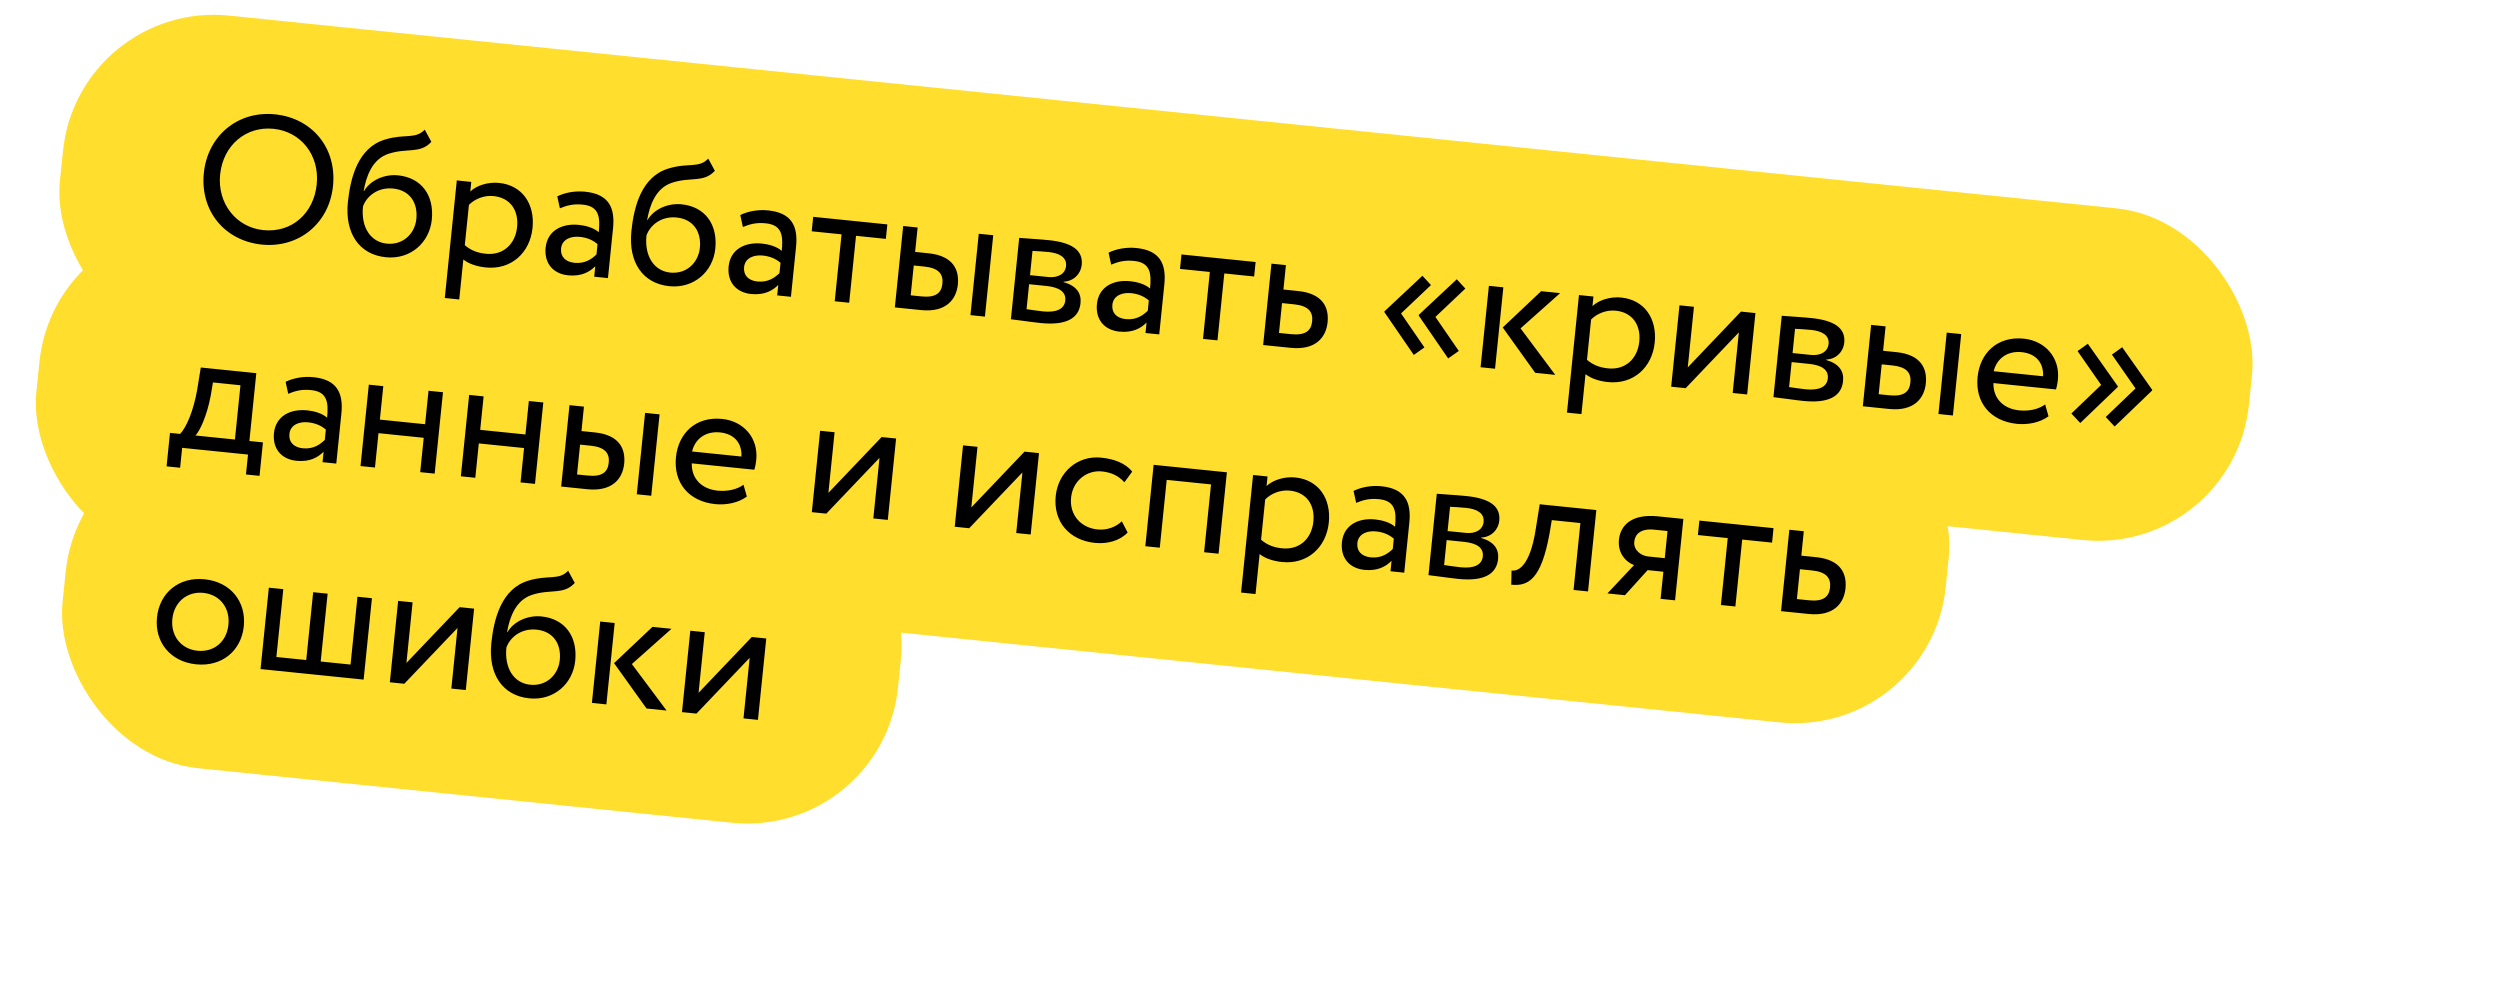
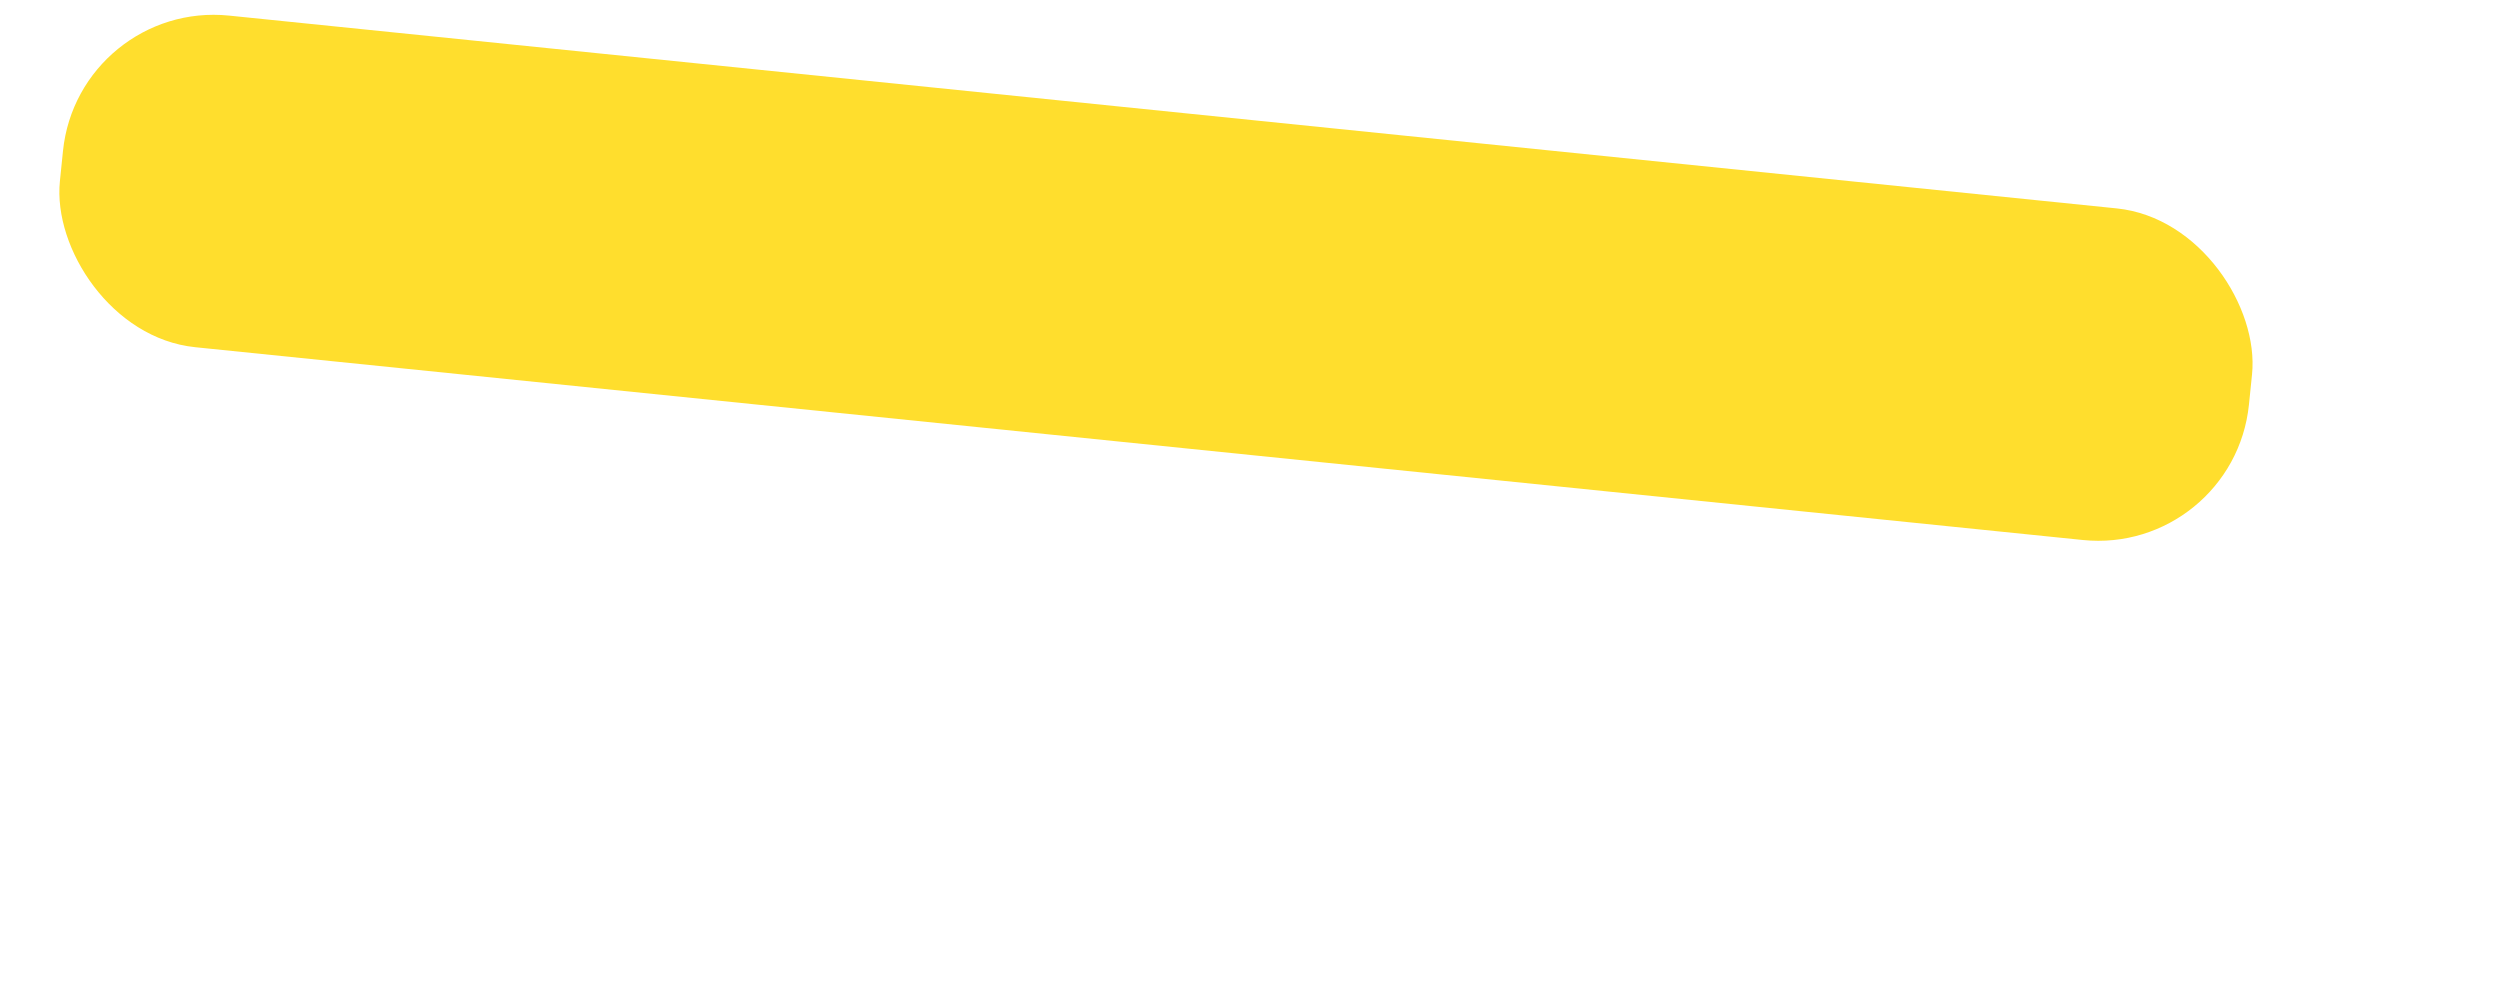
<svg xmlns="http://www.w3.org/2000/svg" width="330" height="132" viewBox="0 0 330 132" fill="none">
  <rect x="10.346" y="0.027" width="290.456" height="44" rx="20" transform="rotate(5.832 10.346 0.027)" fill="#FFDE2D" />
-   <rect x="7.238" y="27.872" width="253.348" height="44" rx="20" transform="rotate(5.832 7.238 27.872)" fill="#FFDE2D" />
-   <rect x="10.699" y="55.597" width="110.853" height="44" rx="20" transform="rotate(5.832 10.699 55.597)" fill="#FFDE2D" />
-   <path d="M26.908 22.818C27.403 17.971 31.344 14.586 36.31 15.093C41.157 15.588 44.475 19.474 43.956 24.559C43.448 29.525 39.401 32.779 34.554 32.284C29.707 31.789 26.389 27.903 26.908 22.818ZM29.057 23.037C28.669 26.834 31.168 30.008 34.749 30.374C38.569 30.764 41.421 28.112 41.807 24.34C42.204 20.448 39.696 17.369 36.115 17.003C32.486 16.633 29.454 19.146 29.057 23.037ZM56.066 17.111L56.939 18.72C55.445 20.353 53.725 19.478 51.252 20.311C49.154 21.013 48.349 23.223 48.001 25.214L48.049 25.218C48.895 23.785 50.74 22.96 52.554 23.146C55.635 23.46 57.328 25.78 56.998 29.003C56.691 32.012 54.191 34.289 50.92 33.955C47.434 33.599 45.498 30.82 45.92 26.69C46.244 23.514 47.232 19.514 50.793 18.43C53.409 17.612 54.821 18.431 56.066 17.111ZM47.913 27.255C47.63 30.025 48.93 31.943 51.055 32.16C53.156 32.374 54.754 30.897 54.959 28.892C55.174 26.791 54.114 25.114 51.894 24.887C49.865 24.68 48.389 25.905 47.913 27.255ZM58.712 39.335L60.297 23.816L62.207 24.011L62.078 25.276C62.905 24.492 64.404 23.994 65.884 24.145C68.94 24.457 70.619 26.921 70.294 30.096C69.96 33.367 67.484 35.647 64.117 35.303C62.971 35.186 61.873 34.833 61.16 34.254L60.621 39.53L58.712 39.335ZM65.152 25.88C63.887 25.751 62.651 26.276 61.897 27.043L61.353 32.367C62.242 33.11 63.106 33.391 64.133 33.496C66.425 33.73 68.026 32.229 68.257 29.96C68.479 27.788 67.373 26.107 65.152 25.88ZM73.905 27.498L73.56 25.918C74.576 25.419 75.904 25.169 77.241 25.305C80.297 25.617 81.208 27.327 80.923 30.12L80.25 36.71L78.435 36.525L78.576 35.14C77.849 35.886 76.747 36.521 74.98 36.341C73.022 36.141 71.812 34.763 72.024 32.685C72.248 30.489 74.116 29.449 76.432 29.686C77.267 29.771 78.372 30.053 79.035 30.651C79.24 28.646 79.071 27.229 76.946 27.012C75.633 26.878 74.811 27.132 73.905 27.498ZM75.824 34.69C77.233 34.834 78.12 34.176 78.735 33.588L78.874 32.227C78.254 31.681 77.467 31.36 76.536 31.265C75.39 31.147 74.19 31.556 74.063 32.797C73.958 33.824 74.582 34.563 75.824 34.69ZM93.488 20.934L94.361 22.543C92.868 24.175 91.148 23.3 88.674 24.133C86.576 24.835 85.771 27.045 85.423 29.036L85.471 29.041C86.317 27.608 88.162 26.783 89.977 26.968C93.057 27.283 94.75 29.603 94.421 32.826C94.114 35.834 91.613 38.112 88.342 37.778C84.856 37.422 82.921 34.643 83.343 30.512C83.667 27.337 84.654 23.336 88.215 22.253C90.832 21.434 92.244 22.254 93.488 20.934ZM85.335 31.078C85.052 33.847 86.352 35.765 88.477 35.982C90.578 36.197 92.177 34.72 92.382 32.714C92.596 30.613 91.537 28.937 89.317 28.71C87.287 28.503 85.811 29.727 85.335 31.078ZM98.061 29.965L97.715 28.386C98.731 27.886 100.059 27.636 101.397 27.773C104.453 28.085 105.364 29.794 105.078 32.588L104.405 39.177L102.591 38.992L102.732 37.607C102.005 38.353 100.902 38.989 99.135 38.808C97.178 38.608 95.967 37.23 96.18 35.153C96.404 32.956 98.271 31.916 100.587 32.153C101.423 32.238 102.528 32.52 103.191 33.119C103.395 31.113 103.227 29.697 101.102 29.48C99.788 29.345 98.966 29.599 98.061 29.965ZM99.98 37.157C101.388 37.301 102.276 36.644 102.891 36.055L103.03 34.694C102.41 34.149 101.622 33.827 100.691 33.732C99.545 33.615 98.346 34.023 98.219 35.264C98.114 36.291 98.738 37.03 99.98 37.157ZM107.145 30.531L107.34 28.621L117.129 29.621L116.934 31.531L112.995 31.128L112.092 39.963L110.182 39.767L111.085 30.933L107.145 30.531ZM118.119 40.578L119.217 29.834L121.127 30.029L120.797 33.252L122.564 33.433C125.859 33.77 126.631 35.658 126.436 37.568C126.244 39.454 124.948 41.276 121.581 40.932L118.119 40.578ZM128.099 41.598L129.197 30.854L131.107 31.049L130.009 41.793L128.099 41.598ZM122.023 35.187L120.615 35.043L120.212 38.983L121.597 39.124C123.507 39.319 124.27 38.697 124.399 37.432C124.531 36.143 123.862 35.375 122.023 35.187ZM133.438 42.143L134.535 31.399C135.467 31.494 136.885 31.542 138.437 31.701C141.445 32.008 142.983 33.01 142.786 34.944C142.657 36.209 141.695 37.124 140.386 37.183L140.381 37.231C142.068 37.717 142.766 38.681 142.629 40.018C142.422 42.047 140.71 42.982 137.368 42.641C136.031 42.504 134.417 42.243 133.438 42.143ZM138.133 37.749L135.841 37.515L135.504 40.81C136.075 40.892 136.834 41.018 137.693 41.106C139.46 41.286 140.5 40.789 140.615 39.667C140.729 38.545 139.852 37.925 138.133 37.749ZM138.422 33.267C137.562 33.18 136.769 33.147 136.289 33.122L135.963 36.321L138.374 36.568C139.639 36.697 140.61 36.169 140.717 35.118C140.837 33.948 139.806 33.409 138.422 33.267ZM146.675 34.931L146.329 33.351C147.345 32.852 148.674 32.602 150.011 32.738C153.067 33.05 153.978 34.76 153.693 37.553L153.019 44.143L151.205 43.958L151.346 42.573C150.619 43.319 149.517 43.954 147.75 43.774C145.792 43.574 144.582 42.196 144.794 40.118C145.018 37.922 146.886 36.882 149.201 37.119C150.037 37.204 151.142 37.486 151.805 38.084C152.01 36.079 151.841 34.662 149.716 34.445C148.403 34.311 147.581 34.565 146.675 34.931ZM148.594 42.123C150.002 42.267 150.89 41.609 151.505 41.021L151.644 39.66C151.024 39.114 150.237 38.793 149.306 38.697C148.16 38.58 146.96 38.989 146.833 40.23C146.728 41.257 147.352 41.996 148.594 42.123ZM155.759 35.497L155.954 33.587L165.743 34.587L165.548 36.497L161.609 36.094L160.707 44.928L158.796 44.733L159.699 35.899L155.759 35.497ZM166.733 45.544L167.831 34.8L169.741 34.995L169.412 38.218L171.37 38.418C174.664 38.755 175.437 40.643 175.241 42.553C175.049 44.439 173.753 46.261 170.363 45.914L166.733 45.544ZM170.829 40.172L169.229 40.009L168.826 43.948L170.402 44.109C172.288 44.302 173.075 43.683 173.205 42.417C173.336 41.128 172.667 40.36 170.829 40.172ZM191.157 47.315L187.272 41.659L187.281 41.563L192.297 36.864L193.426 38.09L189.473 41.835L192.561 46.324L191.157 47.315ZM186.621 46.851L182.735 41.195L182.745 41.1L187.76 36.401L188.89 37.626L184.937 41.372L188.024 45.861L186.621 46.851ZM205.94 38.692L200.712 43.345L205.296 49.483L202.646 49.212L198.36 43.226L203.433 38.436L205.94 38.692ZM195.436 48.476L196.533 37.731L198.443 37.927L197.346 48.671L195.436 48.476ZM206.839 54.465L208.424 38.946L210.334 39.141L210.205 40.407C211.033 39.623 212.532 39.124 214.012 39.276C217.068 39.588 218.746 42.051 218.422 45.227C218.088 48.498 215.611 50.778 212.245 50.434C211.099 50.317 210.001 49.963 209.288 49.384L208.749 54.66L206.839 54.465ZM213.28 41.01C212.014 40.881 210.779 41.406 210.025 42.173L209.481 47.498C210.37 48.24 211.234 48.521 212.261 48.626C214.553 48.86 216.154 47.359 216.385 45.091C216.607 42.918 215.5 41.237 213.28 41.01ZM222.504 51.24L220.594 51.045L221.691 40.301L223.601 40.496L222.784 48.495L229.809 41.13L231.719 41.325L230.622 52.07L228.712 51.874L229.529 43.876L222.504 51.24ZM234.094 52.424L235.191 41.68C236.123 41.775 237.541 41.824 239.093 41.982C242.101 42.289 243.639 43.291 243.442 45.225C243.313 46.49 242.351 47.405 241.042 47.465L241.037 47.512C242.724 47.998 243.422 48.962 243.285 50.299C243.078 52.329 241.366 53.264 238.024 52.922C236.687 52.786 235.073 52.524 234.094 52.424ZM238.789 48.031L236.497 47.797L236.16 51.091C236.731 51.174 237.49 51.3 238.349 51.387C240.116 51.568 241.156 51.071 241.271 49.949C241.385 48.827 240.508 48.206 238.789 48.031ZM239.078 43.549C238.218 43.461 237.425 43.428 236.945 43.403L236.619 46.603L239.03 46.849C240.295 46.978 241.266 46.45 241.373 45.4C241.493 44.23 240.462 43.69 239.078 43.549ZM245.892 53.629L246.989 42.885L248.899 43.08L248.57 46.304L250.337 46.484C253.632 46.821 254.404 48.709 254.209 50.619C254.016 52.505 252.72 54.327 249.354 53.983L245.892 53.629ZM255.872 54.649L256.969 43.905L258.879 44.1L257.782 54.844L255.872 54.649ZM249.796 48.238L248.387 48.094L247.985 52.034L249.37 52.175C251.28 52.37 252.043 51.749 252.172 50.483C252.304 49.194 251.634 48.426 249.796 48.238ZM269.96 53.386L270.403 54.951C269.255 55.799 267.657 56.094 266.224 55.947C262.738 55.591 260.697 53.139 261.043 49.749C261.363 46.621 263.622 44.343 267.155 44.704C269.925 44.987 271.945 47.171 271.643 50.132C271.589 50.657 271.498 51.082 271.392 51.409L263.131 50.565C263.091 52.612 264.449 53.957 266.55 54.171C267.935 54.313 269.201 53.96 269.96 53.386ZM266.877 46.485C264.919 46.285 263.553 47.376 263.17 49.001L269.688 49.667C269.773 47.89 268.739 46.675 266.877 46.485ZM284.08 51.547L279.132 56.301L277.957 55.047L281.889 51.275L278.775 46.807L280.128 45.836L284.09 51.452L284.08 51.547ZM279.544 51.084L274.595 55.837L273.421 54.584L277.352 50.812L274.238 46.344L275.592 45.373L279.554 50.988L279.544 51.084ZM21.986 61.558L22.437 57.141L23.774 57.278C24.583 56.444 25.555 54.251 26.046 51.334L26.503 48.51L33.833 49.258L32.919 58.212L34.709 58.395L34.258 62.812L32.468 62.629L32.736 60.002L24.045 59.115L23.777 61.741L21.986 61.558ZM27.809 52.262C27.29 54.983 26.373 56.868 25.804 57.485L31.009 58.017L31.74 50.854L28.111 50.483L27.809 52.262ZM38.044 51.98L37.699 50.401C38.715 49.902 40.043 49.651 41.38 49.788C44.436 50.1 45.347 51.81 45.062 54.603L44.389 61.193L42.574 61.007L42.716 59.623C41.988 60.369 40.886 61.004 39.119 60.823C37.161 60.623 35.951 59.245 36.163 57.168C36.388 54.971 38.255 53.932 40.571 54.168C41.406 54.254 42.511 54.536 43.174 55.134C43.379 53.128 43.21 51.712 41.085 51.495C39.772 51.361 38.95 51.614 38.044 51.98ZM39.963 59.173C41.372 59.316 42.259 58.659 42.874 58.071L43.013 56.71C42.393 56.164 41.606 55.842 40.675 55.747C39.529 55.63 38.329 56.038 38.202 57.28C38.097 58.306 38.721 59.046 39.963 59.173ZM55.466 62.324L55.929 57.788L49.961 57.178L49.497 61.715L47.587 61.52L48.685 50.775L50.595 50.971L50.144 55.388L56.112 55.997L56.564 51.58L58.474 51.775L57.376 62.519L55.466 62.324ZM68.71 63.677L69.173 59.141L63.204 58.531L62.741 63.067L60.831 62.872L61.928 52.128L63.838 52.323L63.387 56.74L69.356 57.35L69.807 52.933L71.717 53.128L70.62 63.872L68.71 63.677ZM74.074 64.225L75.172 53.481L77.082 53.676L76.753 56.899L78.519 57.08C81.814 57.416 82.586 59.304 82.391 61.215C82.199 63.101 80.903 64.922 77.536 64.579L74.074 64.225ZM84.054 65.244L85.152 54.5L87.062 54.695L85.964 65.439L84.054 65.244ZM77.978 58.834L76.57 58.69L76.167 62.629L77.552 62.771C79.462 62.966 80.225 62.344 80.355 61.079C80.486 59.79 79.817 59.022 77.978 58.834ZM98.142 63.981L98.585 65.546C97.437 66.394 95.839 66.689 94.406 66.543C90.921 66.187 88.879 63.735 89.225 60.344C89.545 57.217 91.804 54.938 95.338 55.3C98.107 55.582 100.128 57.767 99.825 60.728C99.772 61.253 99.68 61.678 99.574 62.005L91.313 61.161C91.273 63.207 92.632 64.552 94.733 64.767C96.117 64.908 97.384 64.555 98.142 63.981ZM95.059 57.08C93.102 56.88 91.736 57.971 91.353 59.597L97.871 60.263C97.956 58.486 96.922 57.271 95.059 57.08ZM109.07 67.8L107.16 67.605L108.257 56.86L110.167 57.056L109.35 65.054L116.375 57.69L118.285 57.885L117.188 68.629L115.278 68.434L116.095 60.435L109.07 67.8ZM127.933 69.726L126.023 69.531L127.12 58.787L129.03 58.982L128.213 66.981L135.238 59.616L137.148 59.811L136.051 70.555L134.141 70.36L134.958 62.362L127.933 69.726ZM148.084 68.817L148.85 70.295C147.823 71.372 146.184 71.832 144.536 71.663C141.122 71.315 139.009 68.855 139.355 65.465C139.675 62.337 142.22 60.088 145.372 60.41C147.091 60.586 148.554 61.145 149.454 62.251L148.417 63.664C147.595 62.736 146.574 62.342 145.452 62.228C143.518 62.03 141.616 63.404 141.385 65.672C141.143 68.036 142.737 69.67 144.862 69.887C146.152 70.019 147.285 69.556 148.084 68.817ZM158.941 72.894L159.855 63.94L154.006 63.343L153.091 72.296L151.181 72.101L152.278 61.357L161.948 62.344L160.851 73.089L158.941 72.894ZM163.82 78.217L165.405 62.698L167.315 62.893L167.186 64.158C168.014 63.374 169.513 62.876 170.993 63.027C174.049 63.339 175.727 65.803 175.403 68.978C175.069 72.249 172.592 74.529 169.226 74.185C168.08 74.068 166.982 73.715 166.269 73.135L165.73 78.412L163.82 78.217ZM170.261 64.762C168.995 64.632 167.76 65.158 167.006 65.925L166.462 71.249C167.351 71.992 168.215 72.273 169.242 72.378C171.534 72.612 173.135 71.111 173.366 68.842C173.588 66.67 172.481 64.989 170.261 64.762ZM179.014 66.379L178.668 64.8C179.684 64.301 181.013 64.051 182.35 64.187C185.406 64.499 186.317 66.209 186.031 69.002L185.358 75.592L183.544 75.407L183.685 74.022C182.958 74.768 181.855 75.403 180.089 75.223C178.131 75.023 176.921 73.644 177.133 71.567C177.357 69.371 179.224 68.331 181.54 68.568C182.376 68.653 183.481 68.935 184.144 69.533C184.349 67.528 184.18 66.111 182.055 65.894C180.742 65.76 179.919 66.014 179.014 66.379ZM180.933 73.572C182.341 73.716 183.229 73.058 183.844 72.47L183.983 71.109C183.363 70.563 182.576 70.242 181.644 70.146C180.498 70.029 179.299 70.438 179.172 71.679C179.067 72.706 179.691 73.445 180.933 73.572ZM188.557 75.919L189.654 65.175C190.585 65.27 192.004 65.318 193.556 65.477C196.564 65.784 198.102 66.785 197.905 68.719C197.775 69.985 196.814 70.9 195.505 70.959L195.5 71.007C197.187 71.493 197.885 72.457 197.748 73.794C197.541 75.823 195.829 76.758 192.487 76.416C191.149 76.28 189.536 76.019 188.557 75.919ZM193.252 71.525L190.959 71.291L190.623 74.586C191.193 74.668 191.953 74.794 192.812 74.882C194.579 75.062 195.619 74.565 195.733 73.443C195.848 72.321 194.971 71.701 193.252 71.525ZM193.54 67.043C192.681 66.955 191.888 66.923 191.408 66.898L191.081 70.097L193.493 70.343C194.758 70.473 195.729 69.945 195.836 68.894C195.956 67.724 194.925 67.185 193.54 67.043ZM207.708 77.875L208.611 69.041L204.838 68.656L204.534 70.458C203.432 76.521 201.701 77.406 199.481 77.179L199.528 75.302C200.332 75.457 201.941 74.825 202.71 69.886L203.243 66.562L210.716 67.326L209.619 78.07L207.708 77.875ZM218.863 68.158L222.206 68.499L221.108 79.244L219.198 79.049L219.564 75.467L217.487 75.255L214.495 78.568L212.179 78.332L215.697 74.59C214.626 74.215 213.518 73.016 213.698 71.249C213.886 69.411 215.282 67.792 218.863 68.158ZM215.723 71.504C215.611 72.603 216.595 73.355 217.55 73.452L219.747 73.676L220.113 70.095L218.37 69.917C216.579 69.734 215.825 70.501 215.723 71.504ZM224.122 70.625L224.317 68.715L234.106 69.715L233.911 71.625L229.971 71.223L229.069 80.057L227.159 79.862L228.061 71.028L224.122 70.625ZM235.096 80.672L236.193 69.928L238.103 70.123L237.774 73.347L239.732 73.546C243.027 73.883 243.799 75.771 243.604 77.681C243.411 79.568 242.115 81.389 238.725 81.043L235.096 80.672ZM239.191 75.301L237.591 75.137L237.189 79.077L238.765 79.238C240.651 79.43 241.438 78.811 241.567 77.546C241.699 76.256 241.029 75.488 239.191 75.301ZM20.722 81.493C21.051 78.27 23.587 76.116 27.025 76.467C30.463 76.819 32.511 79.44 32.182 82.664C31.853 85.887 29.317 88.04 25.879 87.689C22.441 87.338 20.393 84.716 20.722 81.493ZM22.751 81.7C22.522 83.945 23.913 85.679 26.062 85.898C28.211 86.118 29.919 84.748 30.153 82.456C30.382 80.212 28.991 78.478 26.842 78.258C24.741 78.043 22.983 79.432 22.751 81.7ZM34.389 88.317L35.487 77.573L37.397 77.768L36.483 86.722L40.422 87.124L41.337 78.171L43.247 78.366L42.332 87.319L46.272 87.721L47.186 78.768L49.096 78.963L47.999 89.707L34.389 88.317ZM53.367 90.255L51.457 90.06L52.554 79.316L54.465 79.511L53.648 87.51L60.672 80.145L62.582 80.341L61.485 91.085L59.575 90.89L60.392 82.891L53.367 90.255ZM74.997 75.336L75.87 76.945C74.377 78.578 72.657 77.703 70.183 78.536C68.085 79.238 67.28 81.448 66.932 83.439L66.98 83.444C67.826 82.01 69.671 81.185 71.486 81.371C74.566 81.685 76.259 84.005 75.93 87.229C75.622 90.237 73.122 92.515 69.851 92.18C66.365 91.825 64.43 89.045 64.852 84.915C65.176 81.739 66.163 77.739 69.724 76.655C72.341 75.837 73.753 76.657 74.997 75.336ZM66.844 85.48C66.561 88.25 67.861 90.168 69.986 90.385C72.087 90.6 73.686 89.122 73.891 87.117C74.105 85.016 73.046 83.339 70.826 83.113C68.796 82.905 67.32 84.13 66.844 85.48ZM88.635 83.002L83.407 87.655L87.991 93.792L85.341 93.522L81.055 87.535L86.128 82.746L88.635 83.002ZM78.131 92.785L79.228 82.041L81.138 82.236L80.041 92.98L78.131 92.785ZM91.932 94.195L90.022 94L91.119 83.255L93.029 83.451L92.212 91.449L99.237 84.085L101.147 84.28L100.05 95.024L98.14 94.829L98.957 86.83L91.932 94.195Z" fill="black" />
</svg>